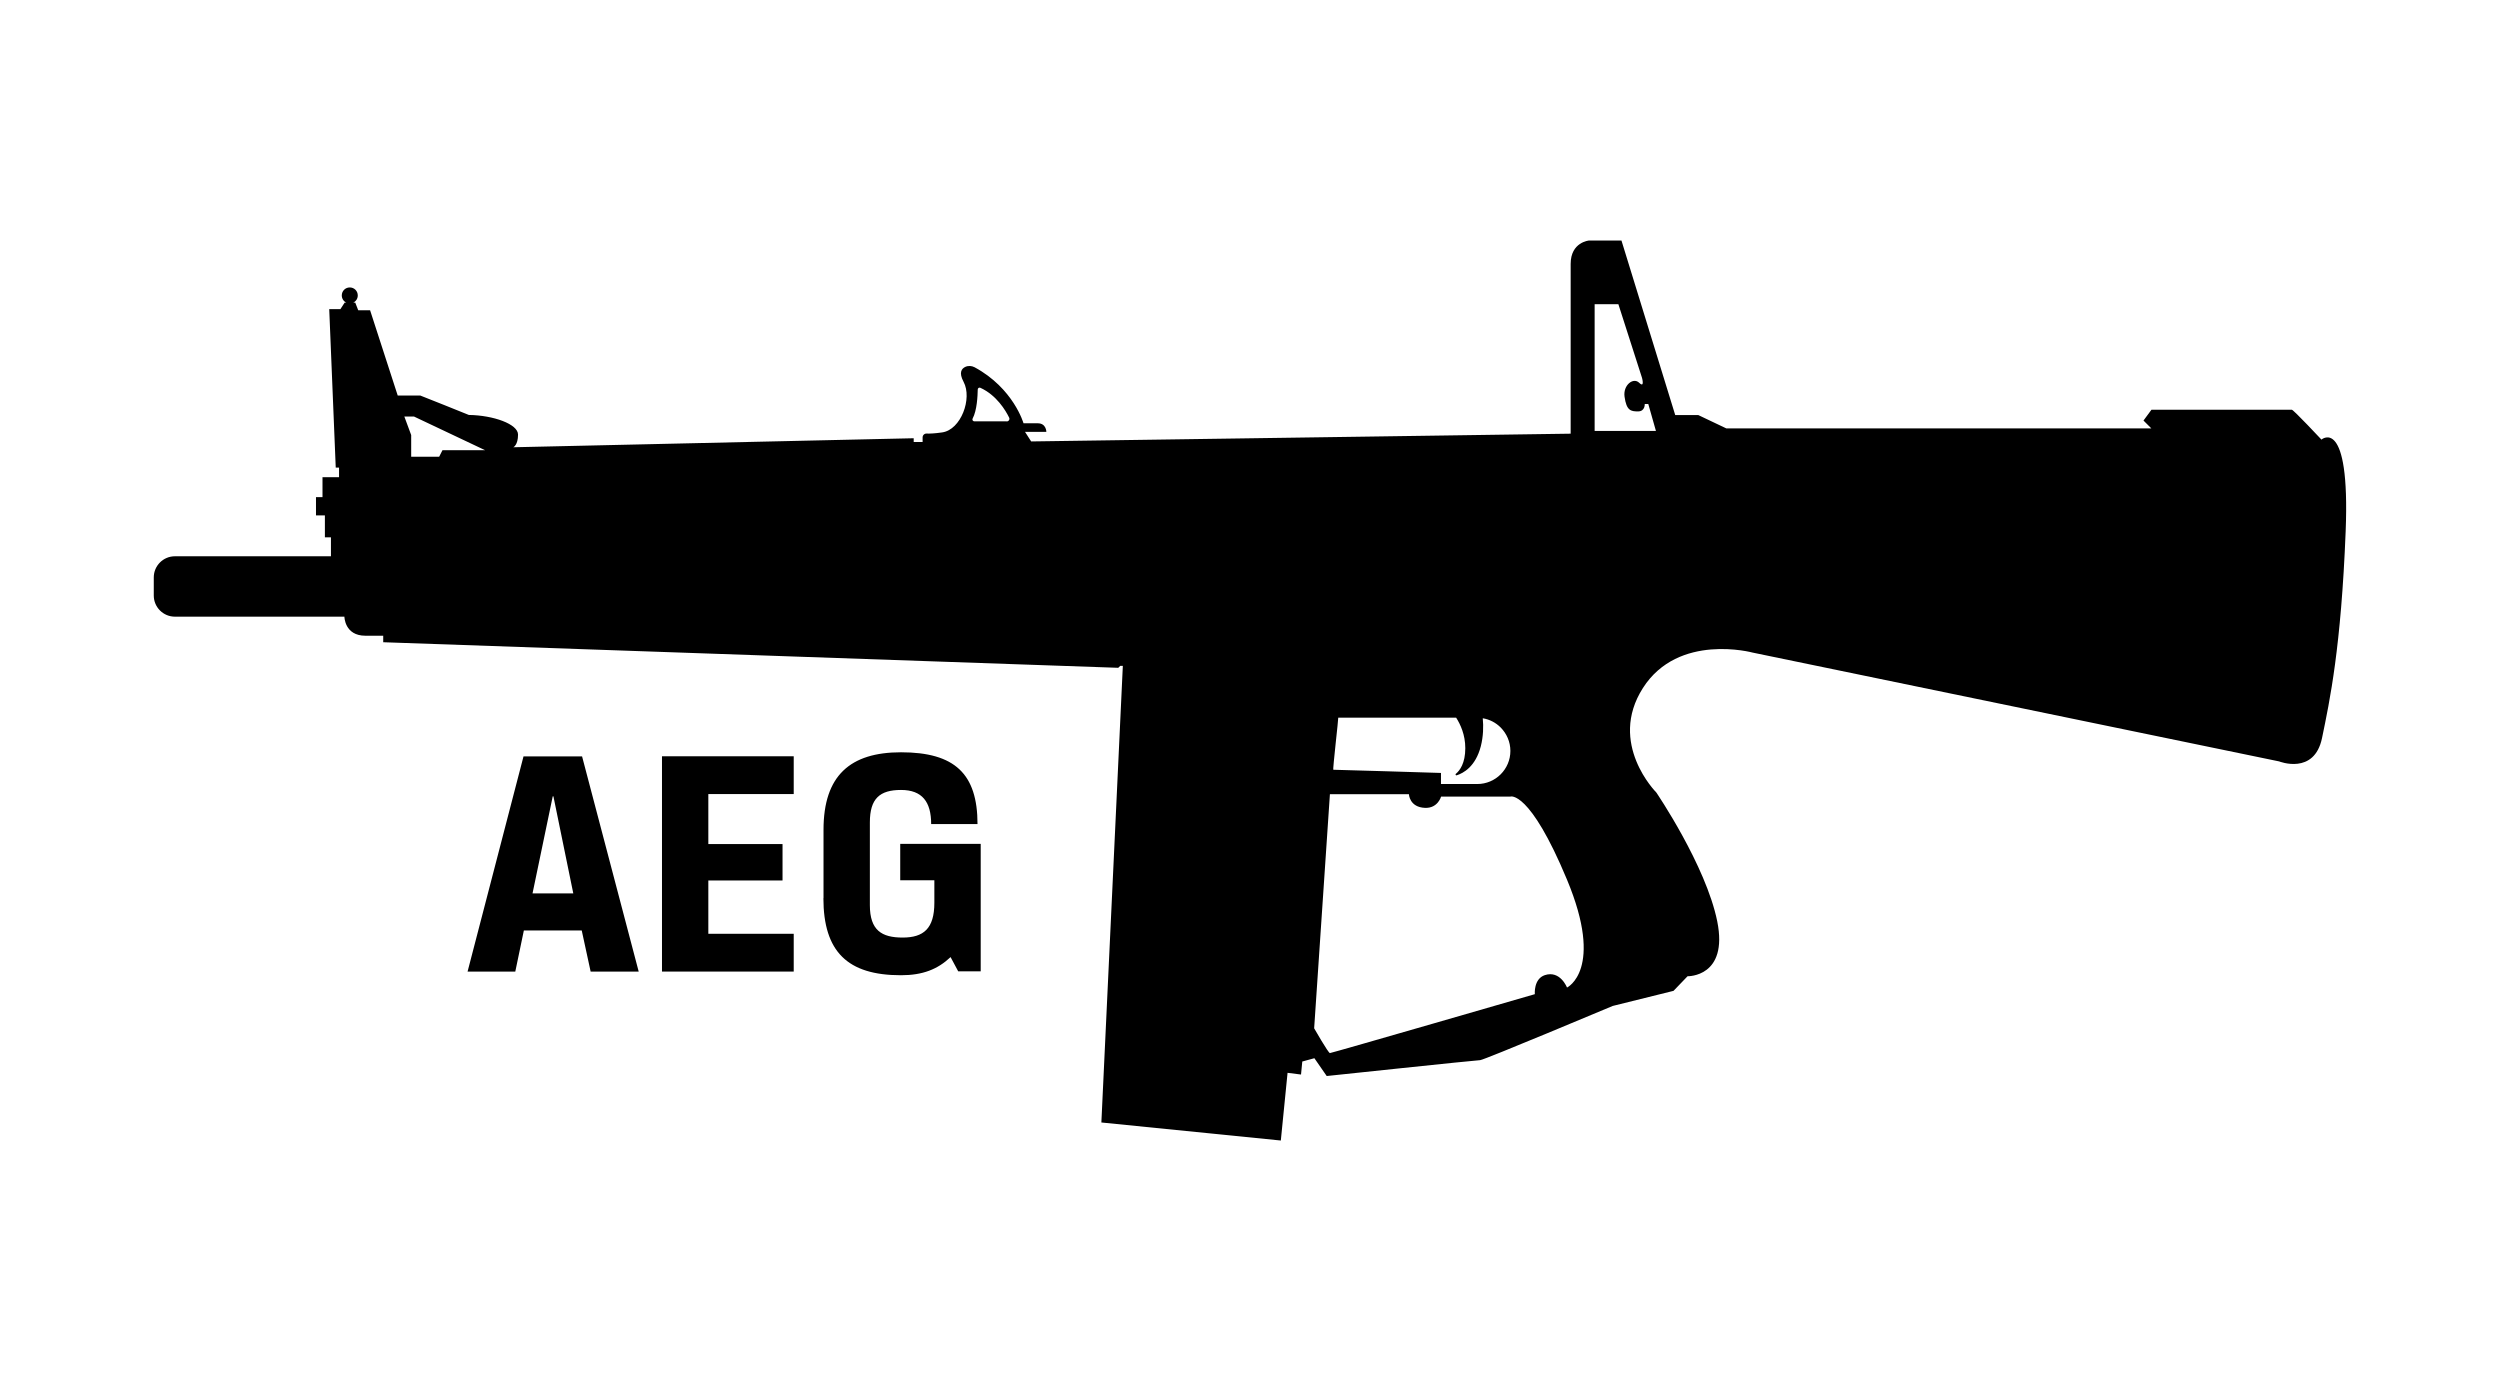
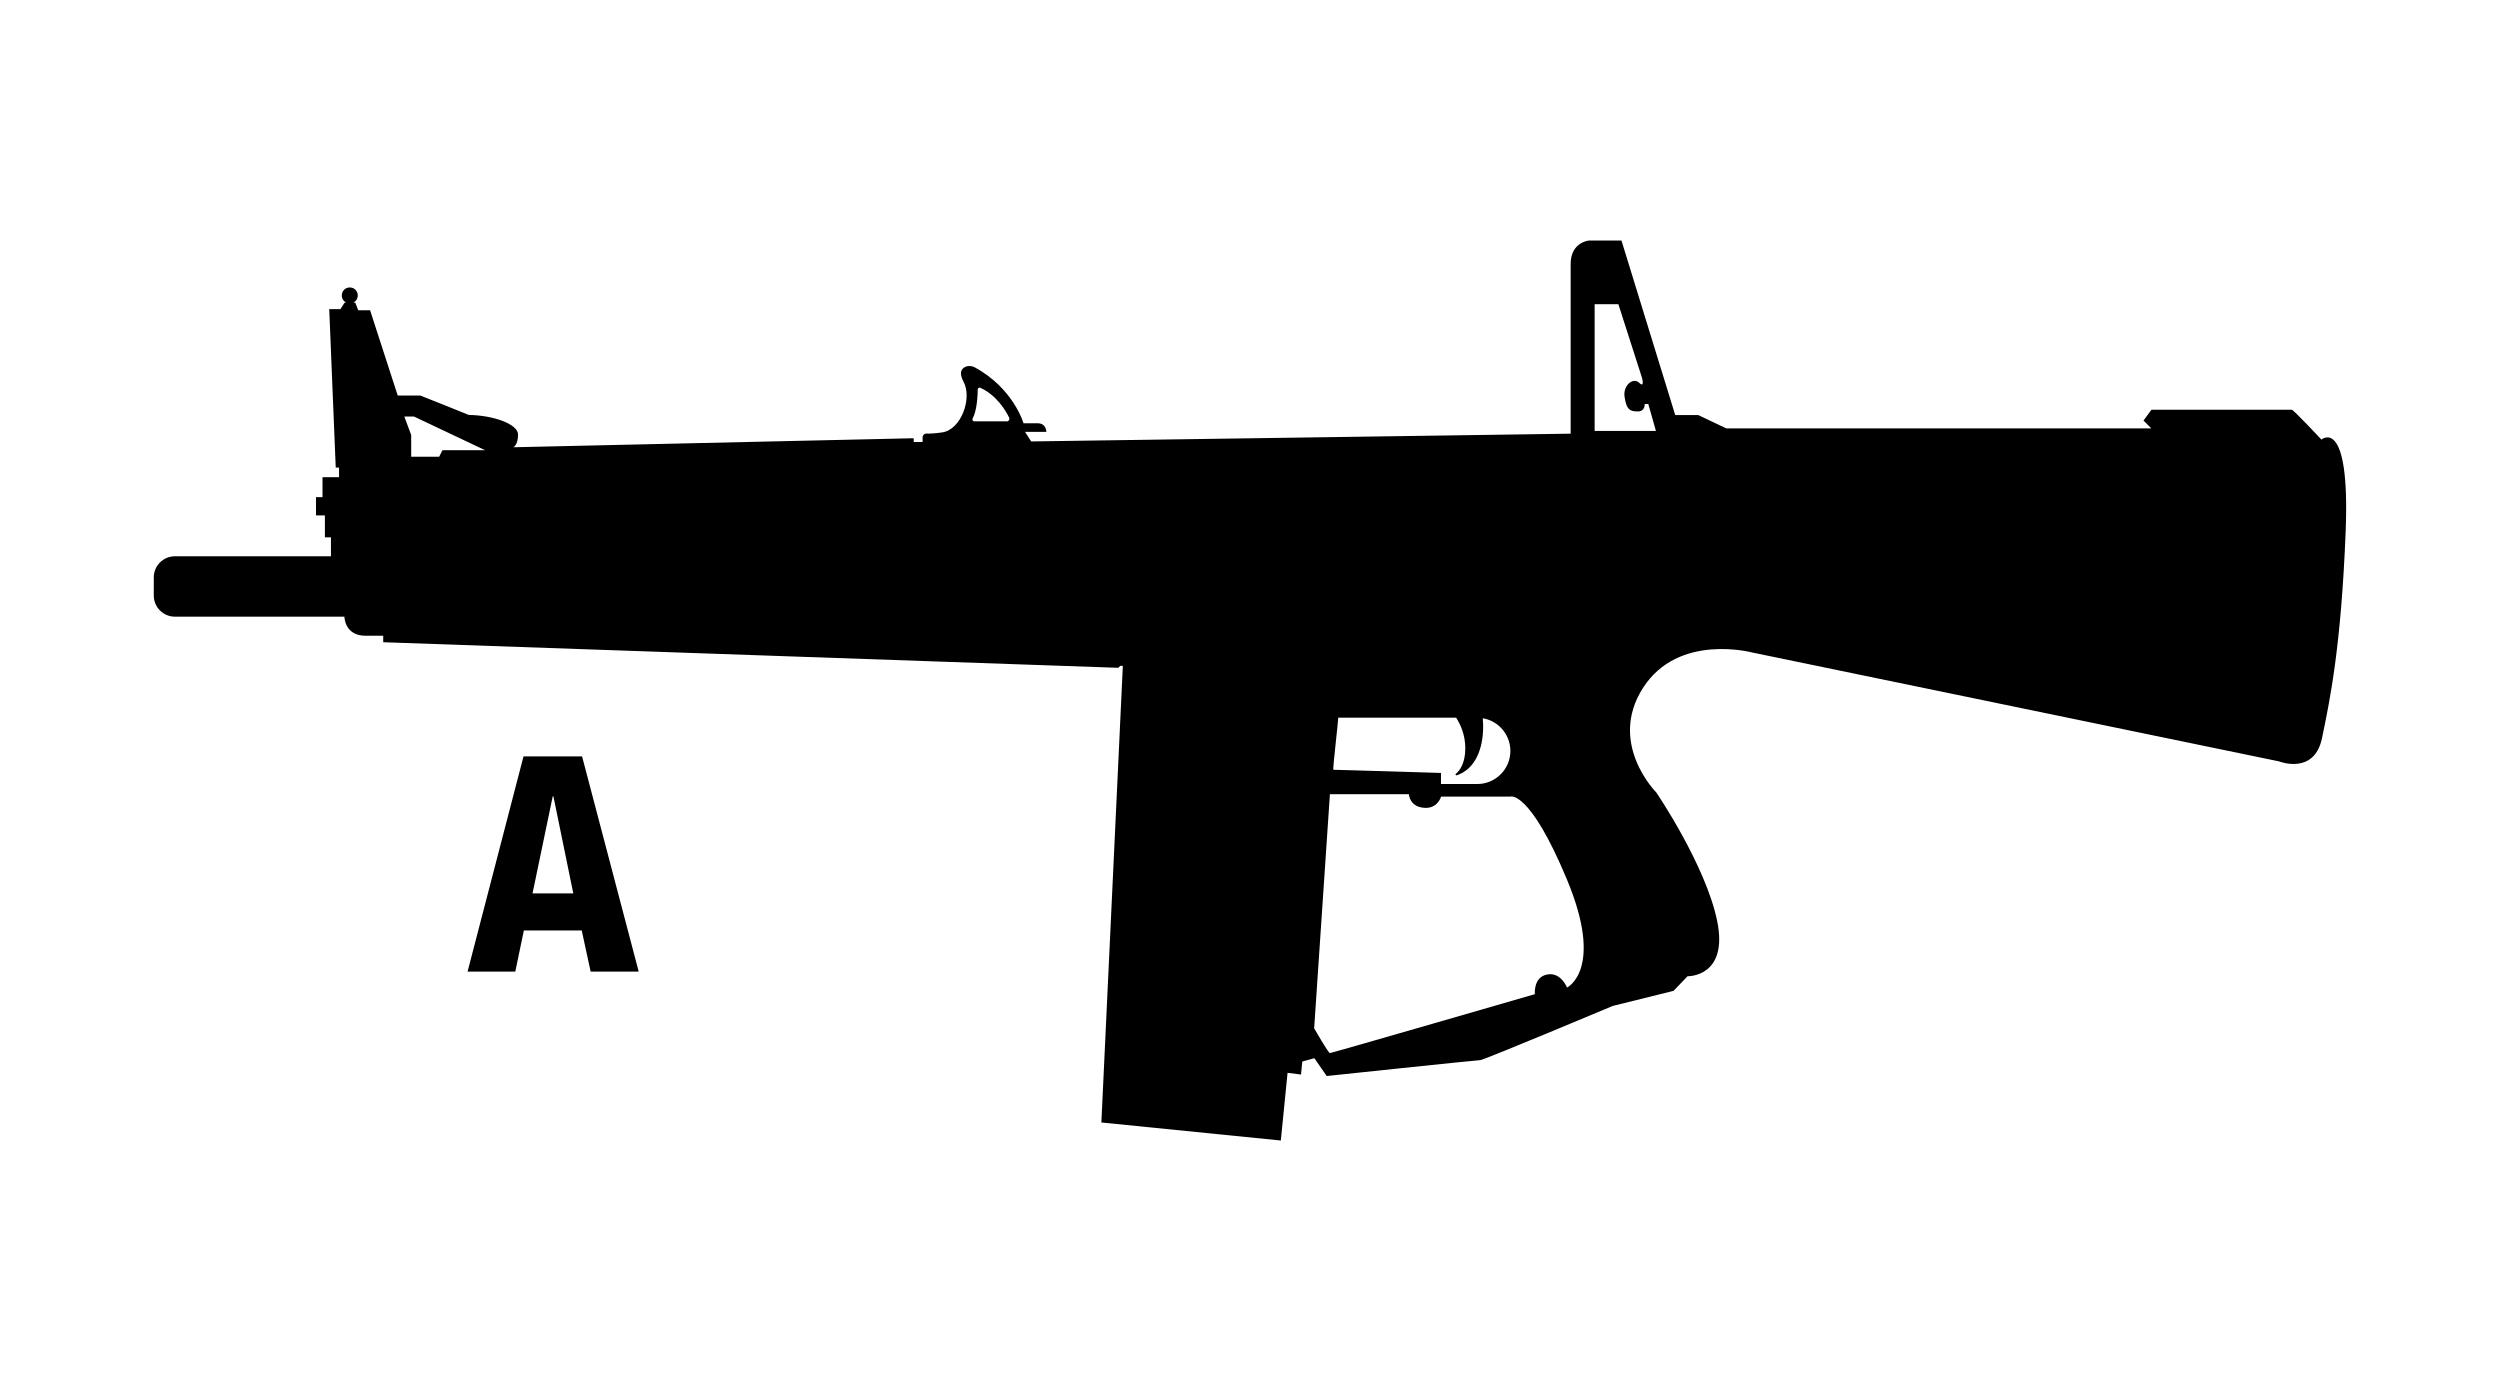
<svg xmlns="http://www.w3.org/2000/svg" id="a" viewBox="0 0 219 121">
  <g>
    <path d="M50.97,81.51h-5.08l-.75,3.6h-4.18l4.9-18.85h5.13l4.96,18.85h-4.21l-.78-3.6Zm-4.32-3.25h3.57l-1.74-8.5h-.06l-1.77,8.5Z" />
-     <path d="M57.99,66.25h11.54v3.31h-7.48v4.38h6.5v3.19h-6.5v4.67h7.48v3.31h-11.54v-18.85Z" />
-     <path d="M72.14,78.69v-6c0-4.76,2.35-6.79,6.79-6.79,4.7,0,6.7,1.88,6.7,6.29h-4.06c0-1.94-.78-2.99-2.64-2.99s-2.73,.75-2.73,2.84v7.25c0,2.21,1.04,2.84,2.87,2.84s2.78-.78,2.78-3.05v-1.97h-2.99v-3.19h7.05v11.17h-1.97l-.67-1.25c-1.13,1.07-2.44,1.59-4.35,1.59-4.67,0-6.79-2.06-6.79-6.76Z" />
  </g>
  <path d="M203.37,38.52s-2.46-2.63-2.61-2.63h-12.29l-.7,.95,.69,.69h-37.23l-2.46-1.17h-2.02l-4.71-15.29h-2.84s-1.61,.13-1.61,2.05v14.87l-47.26,.68-.54-.84h1.87s0-.75-.75-.75h-1.25s-.87-3.06-4.29-4.91c-.25-.13-.55-.15-.81-.03-.32,.15-.59,.49-.15,1.31,.78,1.46-.23,4.2-1.88,4.43-.69,.1-1.11,.11-1.35,.1-.2-.01-.36,.14-.36,.34v.4h-.78v-.33l-35.07,.79s.41-.19,.41-1.11-2.16-1.69-4.31-1.72c0,0-4.21-1.7-4.25-1.7h-1.98l-2.42-7.47h-1.04l-.26-.67h-.18c.24-.11,.4-.35,.4-.63,0-.39-.31-.7-.7-.7s-.7,.31-.7,.7c0,.28,.16,.52,.4,.63h-.15l-.37,.57h-.98l.57,13.88h.29v.84h-1.45v1.75h-.57v1.6h.78v1.92h.53v1.66H15.32c-1.02,0-1.85,.83-1.85,1.85v1.59c0,1.02,.83,1.85,1.85,1.85h14.85s.01,1.67,1.84,1.67h1.56v.57l64.39,2.24,.17-.17h.23l-1.88,40,15.72,1.58,.59-5.93,1.18,.15,.11-1.14,1.06-.29,1.08,1.56s13.13-1.39,13.44-1.39,11.62-4.75,11.62-4.75l5.32-1.32,1.23-1.28s3.59,.09,2.6-4.81-5.34-11.29-5.34-11.29c0,0-4.28-4.28-1.17-9.15,3.11-4.87,9.62-3.1,9.62-3.1l46.11,9.53s3.08,1.23,3.76-2.05c.68-3.28,1.67-7.94,2.07-18.11,.4-10.16-2.11-8.04-2.11-8.04Zm-164.61,.92s-.29,.57-.29,.57h-2.45v-1.9l-.6-1.62h.85l6.23,2.95h-3.74Zm49.42-2.53h-2.83c-.12,0-.21-.13-.15-.24,.39-.73,.44-2.01,.45-2.55,0-.12,.12-.2,.23-.15,1.42,.65,2.21,1.98,2.52,2.61,.08,.16-.04,.34-.22,.34Zm29.04,25.96h10.34c.37,.58,.8,1.49,.8,2.67,0,1.32-.48,1.96-.83,2.25-.06,.05,0,.15,.07,.13,.6-.19,1.66-.77,2.12-2.55,.22-.87,.24-1.72,.17-2.45,.61,.1,1.15,.39,1.57,.81,.52,.53,.85,1.25,.85,2.05,0,1.6-1.3,2.9-2.9,2.9h-3.18v-.97s-9.36-.29-9.43-.28c-.07,.01,.46-4.52,.43-4.56Zm20.05,23.64s-.59-1.53-1.94-1.09c-1,.33-.88,1.67-.88,1.67,0,0-17.81,5.16-17.95,5.16s-1.38-2.17-1.38-2.17l1.38-20.51h6.92s.04,1.15,1.42,1.2c1.12,.04,1.4-.99,1.4-.99h6.07s1.67-.62,4.96,7.28c3.29,7.89,0,9.45,0,9.45Zm2.42-48.76v-11.1h2.08s2.07,6.45,2.07,6.45c0,0,.26,.93-.25,.43s-1.42,.2-1.28,1.22c.17,1.22,.55,1.29,1.18,1.29s.59-.65,.59-.65h.31l.67,2.36h-5.37Z" />
</svg>